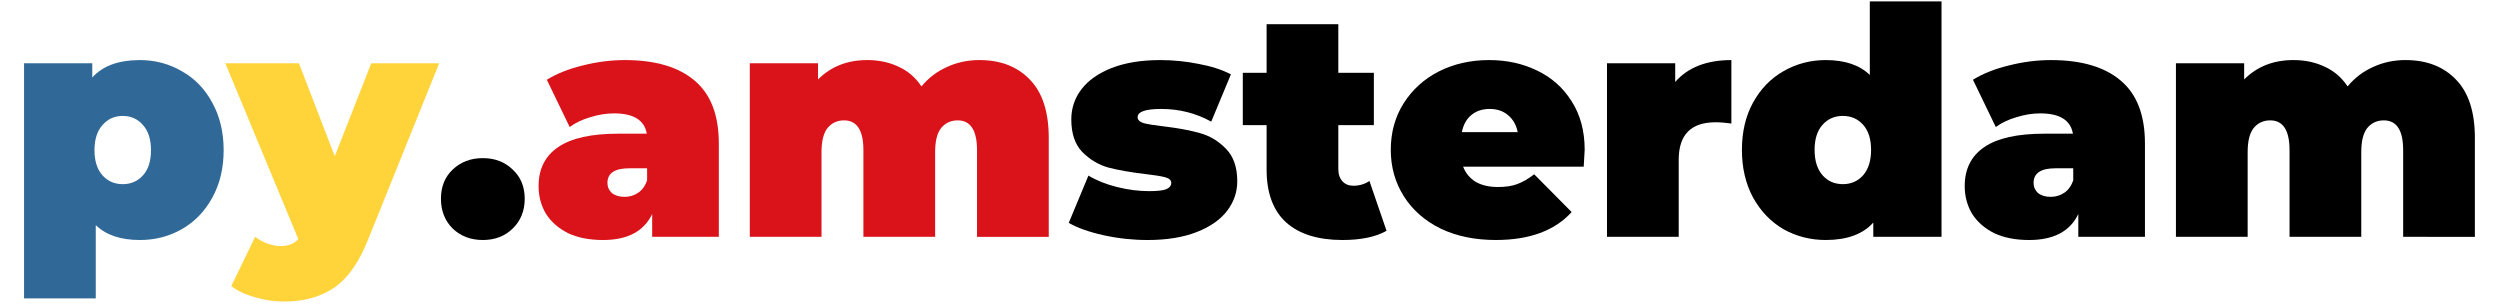
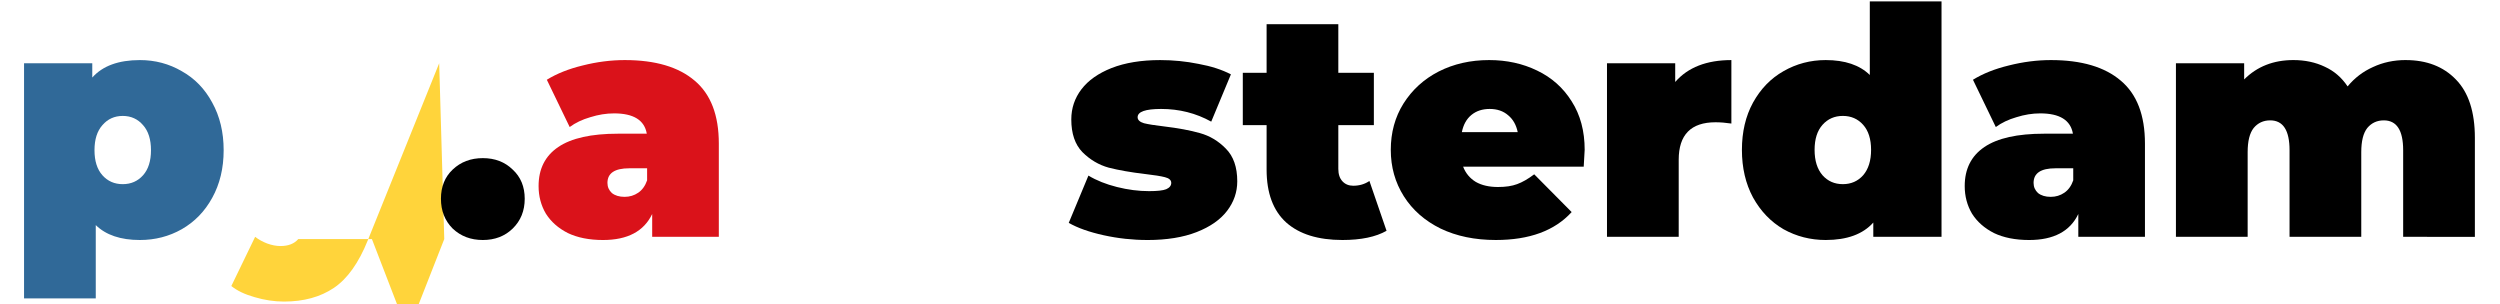
<svg xmlns="http://www.w3.org/2000/svg" xmlns:ns1="http://sodipodi.sourceforge.net/DTD/sodipodi-0.dtd" xmlns:ns2="http://www.inkscape.org/namespaces/inkscape" width="707" height="86" viewBox="0 0 187.06 22.754" version="1.1" id="svg4559" ns1:docname="py.amsterdam.svg" ns2:version="0.92.4 (5da689c313, 2019-01-14)">
  <defs id="defs4553" />
  <ns1:namedview id="base" pagecolor="#ffffff" bordercolor="#666666" borderopacity="1.0" ns2:pageopacity="0.0" ns2:pageshadow="2" ns2:zoom="0.98994949" ns2:cx="520.81728" ns2:cy="71.645383" ns2:document-units="mm" ns2:current-layer="layer1" showgrid="false" units="px" ns2:window-width="1920" ns2:window-height="1001" ns2:window-x="-9" ns2:window-y="-9" ns2:window-maximized="1" />
  <g ns2:label="Layer 1" ns2:groupmode="layer" id="layer1" transform="translate(0,-274.246)">
    <flowRoot xml:space="preserve" id="flowRoot4561" style="font-style:normal;font-weight:normal;font-size:40px;line-height:1.25;font-family:sans-serif;letter-spacing:0px;word-spacing:0px;fill:#000000;fill-opacity:1;stroke:none" transform="scale(0.265)">
      <flowRegion id="flowRegion4563">
        <rect id="rect4565" width="628.315" height="152.533" x="66.67" y="335.611" />
      </flowRegion>
      <flowPara id="flowPara4567" style="font-style:normal;font-variant:normal;font-weight:900;font-stretch:normal;font-size:74.667px;font-family:Montserrat;-inkscape-font-specification:'Montserrat Heavy'">
        <flowSpan style="fill:#306998;fill-opacity:1" id="flowSpan4569">p</flowSpan>
        <flowSpan style="fill:#ffd43b;fill-opacity:1" id="flowSpan5125">y</flowSpan>.<flowSpan style="fill:#da121a;fill-opacity:1" id="flowSpan5165">am</flowSpan>sterdam</flowPara>
    </flowRoot>
    <rect style="opacity:0;fill:#da121a;fill-opacity:1;stroke-width:0.265" id="rect5173" width="160.629" height="31.538" x="18.976" y="32.938" />
    <rect style="opacity:0;fill:#da121a;fill-opacity:1;stroke-width:0.183" id="rect5210" width="152.784" height="19.038" x="26.46" y="32.687" />
    <rect style="opacity:0;fill:#ff0000;fill-opacity:1;stroke-width:0.265" id="rect5277" width="138.713" height="34.478" x="-1.069" y="207.465" />
    <g aria-label="py.amsterdam" transform="matrix(0.318,0,0,0.318,-20.589,163.419)" style="font-style:normal;font-weight:normal;font-size:40px;line-height:1.25;font-family:sans-serif;letter-spacing:0px;word-spacing:0px;fill:#000000;fill-opacity:1;stroke:none" id="flowRoot4561-5">
      <path d="m 97.657,362.648 q 5.376,0 9.856,2.613 4.555,2.539 7.168,7.392 2.688,4.853 2.688,11.2 0,6.347 -2.688,11.2 -2.613,4.779 -7.168,7.392 -4.48,2.539 -9.856,2.539 -6.795,0 -10.379,-3.509 v 17.248 H 70.403 v -55.328 h 16.053 v 3.36 q 3.659,-4.107 11.2,-4.107 z m -4.032,29.195 q 2.912,0 4.779,-2.091 1.867,-2.091 1.867,-5.899 0,-3.808 -1.867,-5.899 -1.867,-2.165 -4.779,-2.165 -2.912,0 -4.779,2.165 -1.867,2.091 -1.867,5.899 0,3.808 1.867,5.899 1.867,2.091 4.779,2.091 z" style="fill:#306998;fill-opacity:1" id="path5252" ns2:connector-curvature="0" />
-       <path d="m 168.084,363.394 -16.8,41.664 q -3.211,7.989 -7.989,11.2 -4.779,3.211 -11.723,3.211 -3.435,0 -6.944,-1.045 -3.435,-0.971 -5.451,-2.613 l 5.6,-11.573 q 1.269,0.971 2.837,1.568 1.643,0.597 3.136,0.597 2.763,0 4.181,-1.643 l -17.173,-41.365 h 17.323 l 8.437,21.877 8.587,-21.877 z" style="fill:#ffd43b;fill-opacity:1" id="path5254" ns2:connector-curvature="0" />
+       <path d="m 168.084,363.394 -16.8,41.664 q -3.211,7.989 -7.989,11.2 -4.779,3.211 -11.723,3.211 -3.435,0 -6.944,-1.045 -3.435,-0.971 -5.451,-2.613 l 5.6,-11.573 q 1.269,0.971 2.837,1.568 1.643,0.597 3.136,0.597 2.763,0 4.181,-1.643 h 17.323 l 8.437,21.877 8.587,-21.877 z" style="fill:#ffd43b;fill-opacity:1" id="path5254" ns2:connector-curvature="0" />
      <path d="m 178.353,404.984 q -4.256,0 -7.093,-2.688 -2.763,-2.763 -2.763,-7.019 0,-4.256 2.763,-6.869 2.837,-2.688 7.093,-2.688 4.256,0 7.019,2.688 2.837,2.613 2.837,6.869 0,4.256 -2.837,7.019 -2.763,2.688 -7.019,2.688 z" style="font-style:normal;font-variant:normal;font-weight:900;font-stretch:normal;font-size:74.667px;font-family:Montserrat;-inkscape-font-specification:'Montserrat Heavy'" id="path5256" ns2:connector-curvature="0" />
      <path d="m 211.78,362.648 q 10.752,0 16.427,4.853 5.675,4.779 5.675,14.784 v 21.952 h -15.68 v -5.376 q -2.912,6.123 -11.573,6.123 -4.853,0 -8.288,-1.643 -3.36,-1.717 -5.152,-4.555 -1.717,-2.912 -1.717,-6.496 0,-6.048 4.629,-9.184 4.629,-3.136 14.037,-3.136 h 6.795 q -0.821,-4.779 -7.691,-4.779 -2.763,0 -5.6,0.896 -2.837,0.821 -4.853,2.315 l -5.376,-11.125 q 3.509,-2.165 8.437,-3.36 5.003,-1.269 9.931,-1.269 z m -0.075,32.181 q 1.792,0 3.211,-0.971 1.419,-0.971 2.091,-2.912 v -2.837 h -4.181 q -5.152,0 -5.152,3.435 0,1.419 1.045,2.389 1.12,0.896 2.987,0.896 z" style="fill:#da121a;fill-opacity:1" id="path5258" ns2:connector-curvature="0" />
-       <path d="m 295.233,362.648 q 7.392,0 11.797,4.555 4.48,4.555 4.48,13.739 v 23.296 h -16.875 v -20.384 q 0,-7.019 -4.555,-7.019 -2.389,0 -3.883,1.792 -1.419,1.792 -1.419,5.675 v 19.936 h -16.875 v -20.384 q 0,-7.019 -4.555,-7.019 -2.389,0 -3.883,1.792 -1.419,1.792 -1.419,5.675 v 19.936 h -16.875 v -40.843 h 16.053 v 3.808 q 4.555,-4.555 11.573,-4.555 4.107,0 7.392,1.568 3.285,1.493 5.376,4.629 2.464,-2.987 5.973,-4.555 3.509,-1.643 7.691,-1.643 z" style="fill:#da121a;fill-opacity:1" id="path5260" ns2:connector-curvature="0" />
      <path d="m 334.736,404.984 q -5.227,0 -10.304,-1.12 -5.077,-1.12 -8.213,-2.912 l 4.629,-11.125 q 2.837,1.717 6.72,2.688 3.883,0.971 7.541,0.971 2.912,0 4.032,-0.448 1.195,-0.523 1.195,-1.493 0,-0.971 -1.493,-1.344 -1.419,-0.373 -4.704,-0.747 -5.003,-0.597 -8.512,-1.493 -3.509,-0.971 -6.197,-3.659 -2.613,-2.688 -2.613,-7.691 0,-3.957 2.389,-7.093 2.389,-3.136 7.093,-5.003 4.779,-1.867 11.424,-1.867 4.629,0 9.035,0.896 4.48,0.821 7.616,2.464 l -4.629,11.125 q -5.376,-2.987 -11.797,-2.987 -5.525,0 -5.525,1.941 0,0.971 1.493,1.419 1.493,0.373 4.704,0.747 5.003,0.597 8.437,1.568 3.509,0.971 6.123,3.659 2.688,2.688 2.688,7.691 0,3.808 -2.389,6.944 -2.389,3.136 -7.168,5.003 -4.779,1.867 -11.573,1.867 z" style="font-style:normal;font-variant:normal;font-weight:900;font-stretch:normal;font-size:74.667px;font-family:Montserrat;-inkscape-font-specification:'Montserrat Heavy'" id="path5262" ns2:connector-curvature="0" />
      <path d="m 390.994,402.818 q -3.808,2.165 -10.379,2.165 -8.587,0 -13.216,-4.107 -4.629,-4.181 -4.629,-12.469 v -10.453 h -5.6 v -12.32 h 5.6 v -11.424 h 16.875 v 11.424 h 8.363 v 12.32 h -8.363 v 10.304 q 0,1.867 0.971,2.912 0.971,1.045 2.539,1.045 2.165,0 3.808,-1.12 z" style="font-style:normal;font-variant:normal;font-weight:900;font-stretch:normal;font-size:74.667px;font-family:Montserrat;-inkscape-font-specification:'Montserrat Heavy'" id="path5264" ns2:connector-curvature="0" />
      <path d="m 437.609,383.778 q 0,0.373 -0.224,3.957 h -28.373 q 0.896,2.315 2.987,3.584 2.091,1.195 5.227,1.195 2.688,0 4.48,-0.672 1.867,-0.672 4.032,-2.315 l 8.811,8.885 q -5.973,6.571 -17.845,6.571 -7.392,0 -12.992,-2.688 -5.6,-2.763 -8.661,-7.616 -3.061,-4.853 -3.061,-10.901 0,-6.123 2.987,-10.901 3.061,-4.853 8.288,-7.541 5.301,-2.688 11.872,-2.688 6.197,0 11.275,2.464 5.152,2.464 8.139,7.243 3.061,4.779 3.061,11.424 z m -22.325,-9.632 q -2.613,0 -4.331,1.419 -1.717,1.419 -2.24,4.032 h 13.141 q -0.523,-2.539 -2.24,-3.957 -1.717,-1.493 -4.331,-1.493 z" style="font-style:normal;font-variant:normal;font-weight:900;font-stretch:normal;font-size:74.667px;font-family:Montserrat;-inkscape-font-specification:'Montserrat Heavy'" id="path5266" ns2:connector-curvature="0" />
      <path d="m 458.915,367.8 q 4.48,-5.152 13.216,-5.152 v 14.933 q -2.016,-0.299 -3.733,-0.299 -8.661,0 -8.661,8.811 v 18.144 h -16.875 v -40.843 h 16.053 z" style="font-style:normal;font-variant:normal;font-weight:900;font-stretch:normal;font-size:74.667px;font-family:Montserrat;-inkscape-font-specification:'Montserrat Heavy'" id="path5268" ns2:connector-curvature="0" />
      <path d="m 521.577,348.834 v 55.403 h -16.053 v -3.36 q -3.659,4.107 -11.2,4.107 -5.376,0 -9.931,-2.539 -4.48,-2.613 -7.168,-7.467 -2.613,-4.853 -2.613,-11.2 0,-6.347 2.613,-11.125 2.688,-4.853 7.168,-7.392 4.555,-2.613 9.931,-2.613 6.795,0 10.379,3.509 v -17.323 z m -23.221,43.008 q 2.912,0 4.779,-2.091 1.867,-2.165 1.867,-5.973 0,-3.808 -1.867,-5.899 -1.867,-2.091 -4.779,-2.091 -2.912,0 -4.779,2.091 -1.867,2.091 -1.867,5.899 0,3.808 1.867,5.973 1.867,2.091 4.779,2.091 z" style="font-style:normal;font-variant:normal;font-weight:900;font-stretch:normal;font-size:74.667px;font-family:Montserrat;-inkscape-font-specification:'Montserrat Heavy'" id="path5270" ns2:connector-curvature="0" />
      <path d="m 547.342,362.648 q 10.752,0 16.427,4.853 5.675,4.779 5.675,14.784 v 21.952 h -15.68 v -5.376 q -2.912,6.123 -11.573,6.123 -4.853,0 -8.288,-1.643 -3.36,-1.717 -5.152,-4.555 -1.717,-2.912 -1.717,-6.496 0,-6.048 4.629,-9.184 4.629,-3.136 14.037,-3.136 h 6.795 q -0.821,-4.779 -7.691,-4.779 -2.763,0 -5.6,0.896 -2.837,0.821 -4.853,2.315 l -5.376,-11.125 q 3.509,-2.165 8.437,-3.36 5.003,-1.269 9.931,-1.269 z m -0.075,32.181 q 1.792,0 3.211,-0.971 1.419,-0.971 2.091,-2.912 v -2.837 h -4.181 q -5.152,0 -5.152,3.435 0,1.419 1.045,2.389 1.12,0.896 2.987,0.896 z" style="font-style:normal;font-variant:normal;font-weight:900;font-stretch:normal;font-size:74.667px;font-family:Montserrat;-inkscape-font-specification:'Montserrat Heavy'" id="path5272" ns2:connector-curvature="0" />
      <path d="m 630.795,362.648 q 7.392,0 11.797,4.555 4.48,4.555 4.48,13.739 v 23.296 H 630.198 v -20.384 q 0,-7.019 -4.555,-7.019 -2.389,0 -3.883,1.792 -1.419,1.792 -1.419,5.675 v 19.936 h -16.875 v -20.384 q 0,-7.019 -4.555,-7.019 -2.389,0 -3.883,1.792 -1.419,1.792 -1.419,5.675 v 19.936 h -16.875 v -40.843 h 16.053 v 3.808 q 4.555,-4.555 11.573,-4.555 4.107,0 7.392,1.568 3.285,1.493 5.376,4.629 2.464,-2.987 5.973,-4.555 3.509,-1.643 7.691,-1.643 z" style="font-style:normal;font-variant:normal;font-weight:900;font-stretch:normal;font-size:74.667px;font-family:Montserrat;-inkscape-font-specification:'Montserrat Heavy'" id="path5274" ns2:connector-curvature="0" />
    </g>
  </g>
</svg>